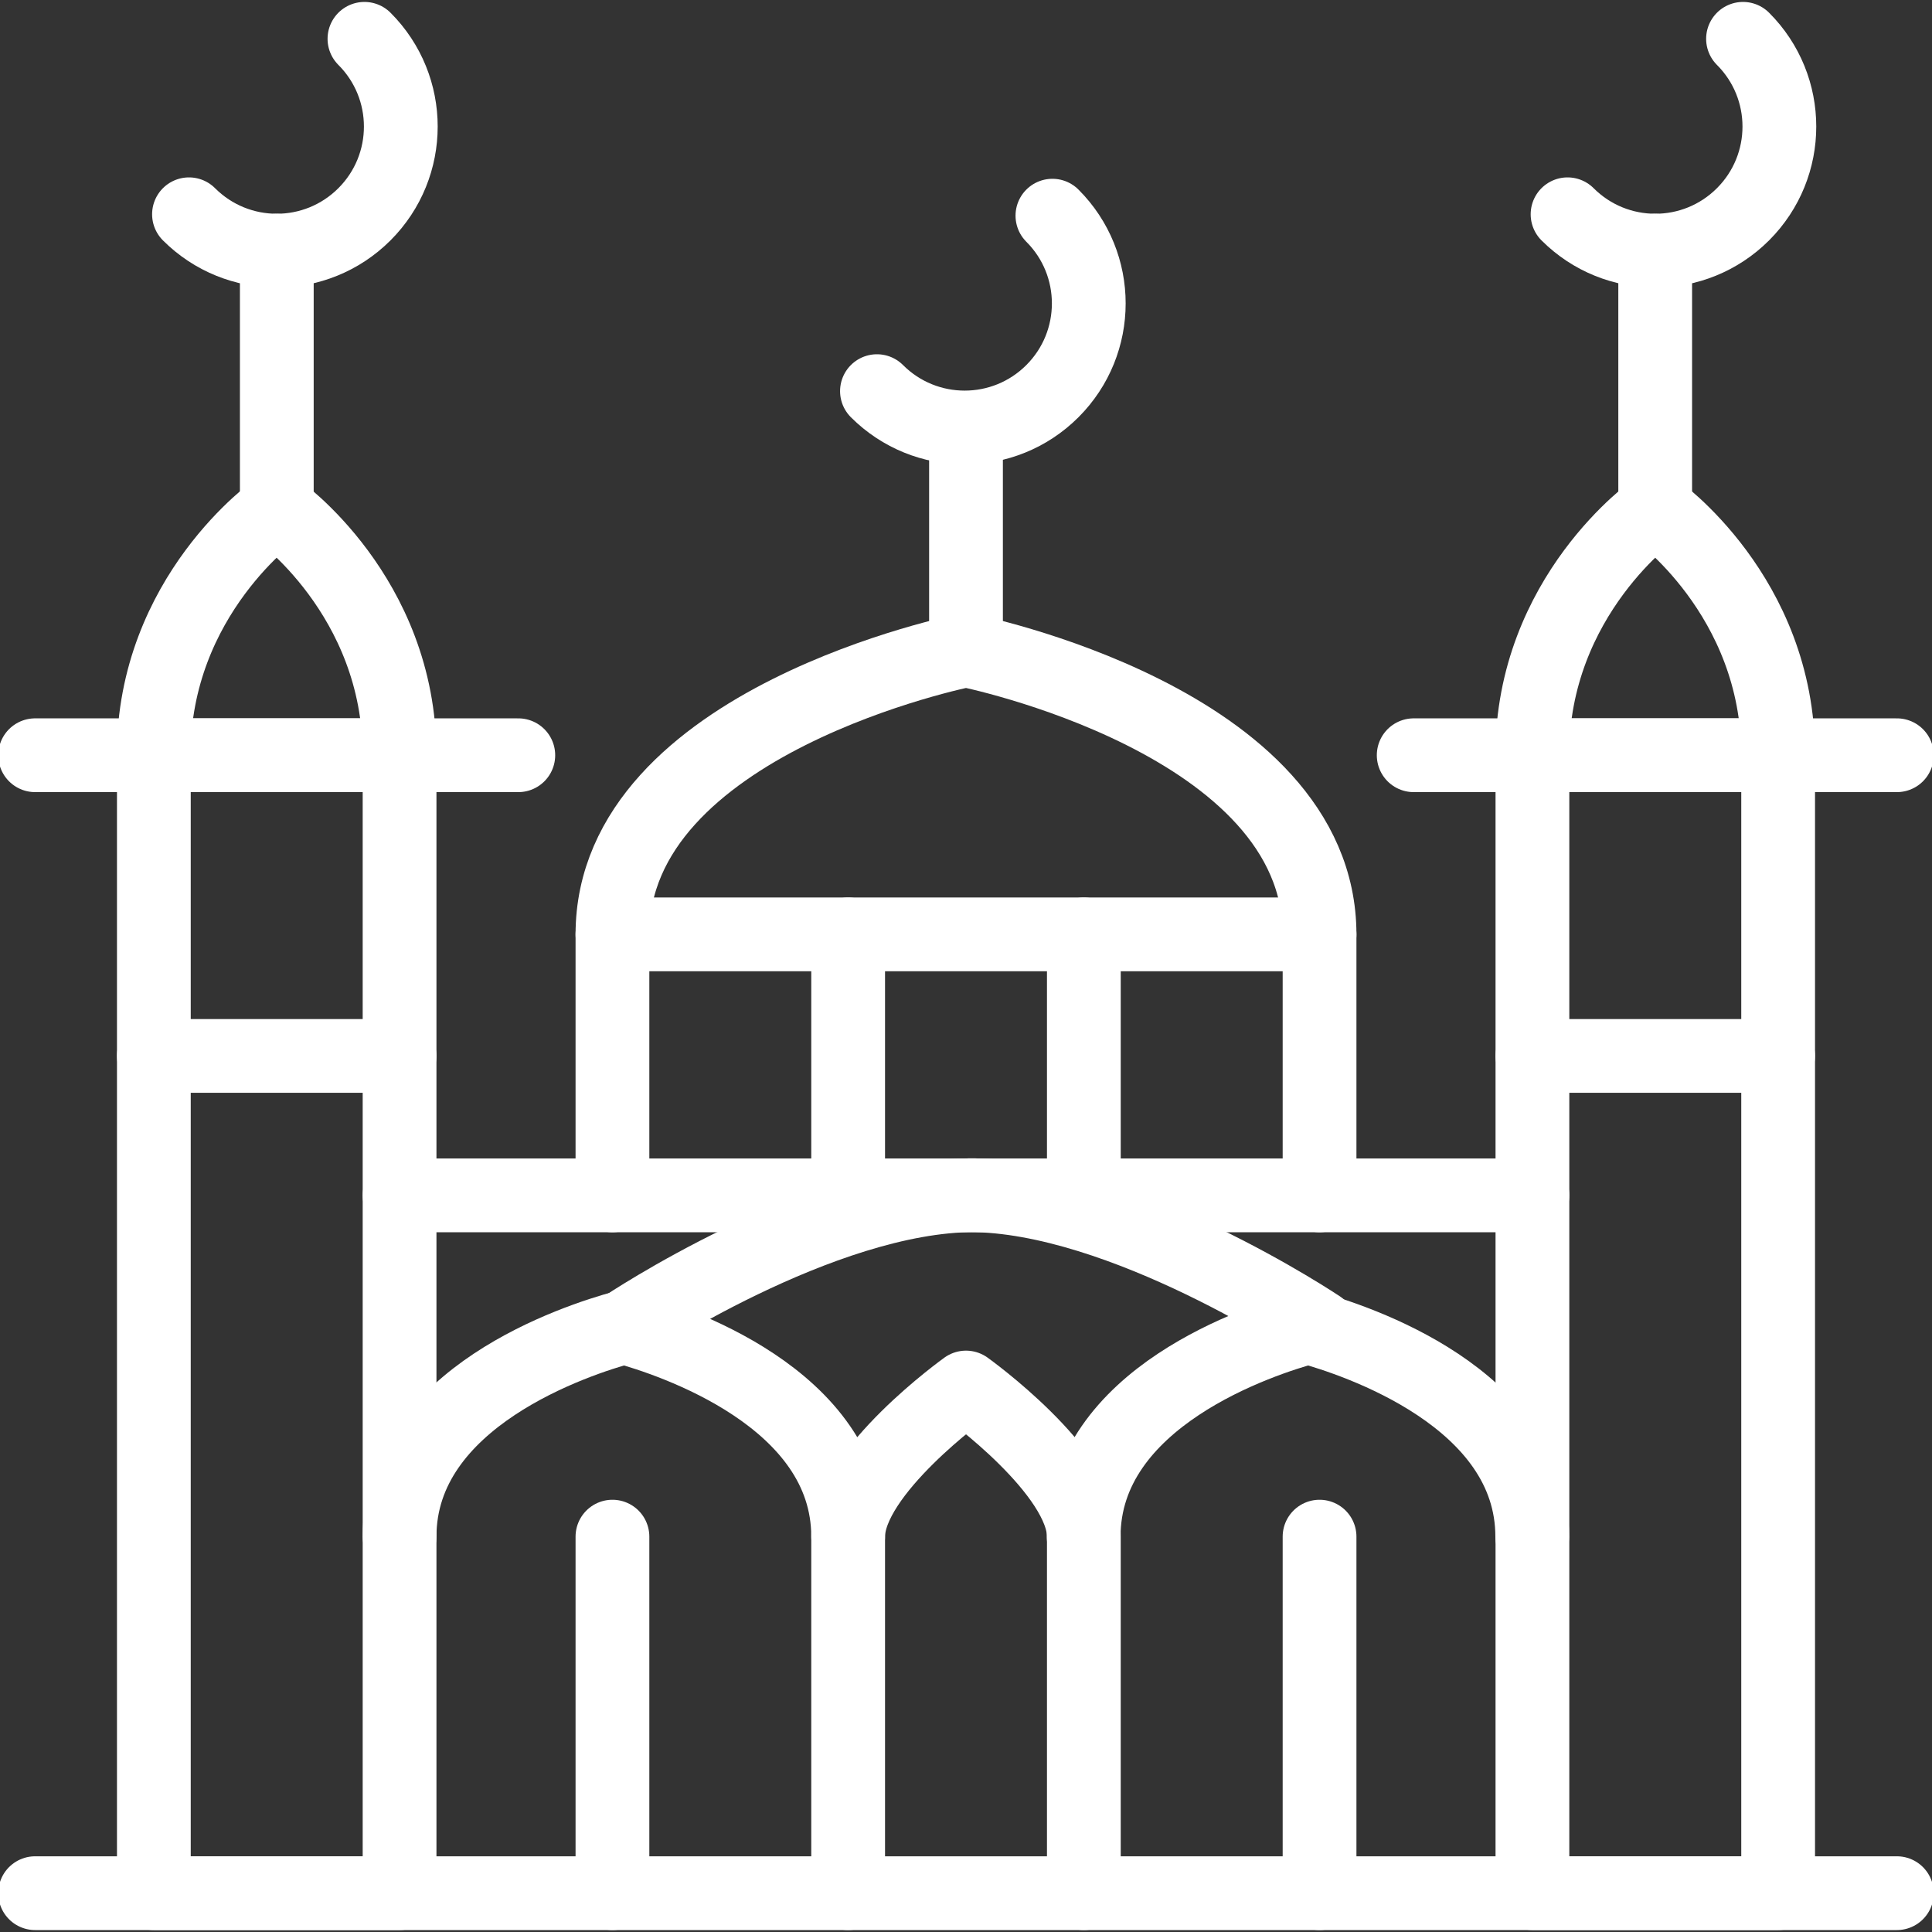
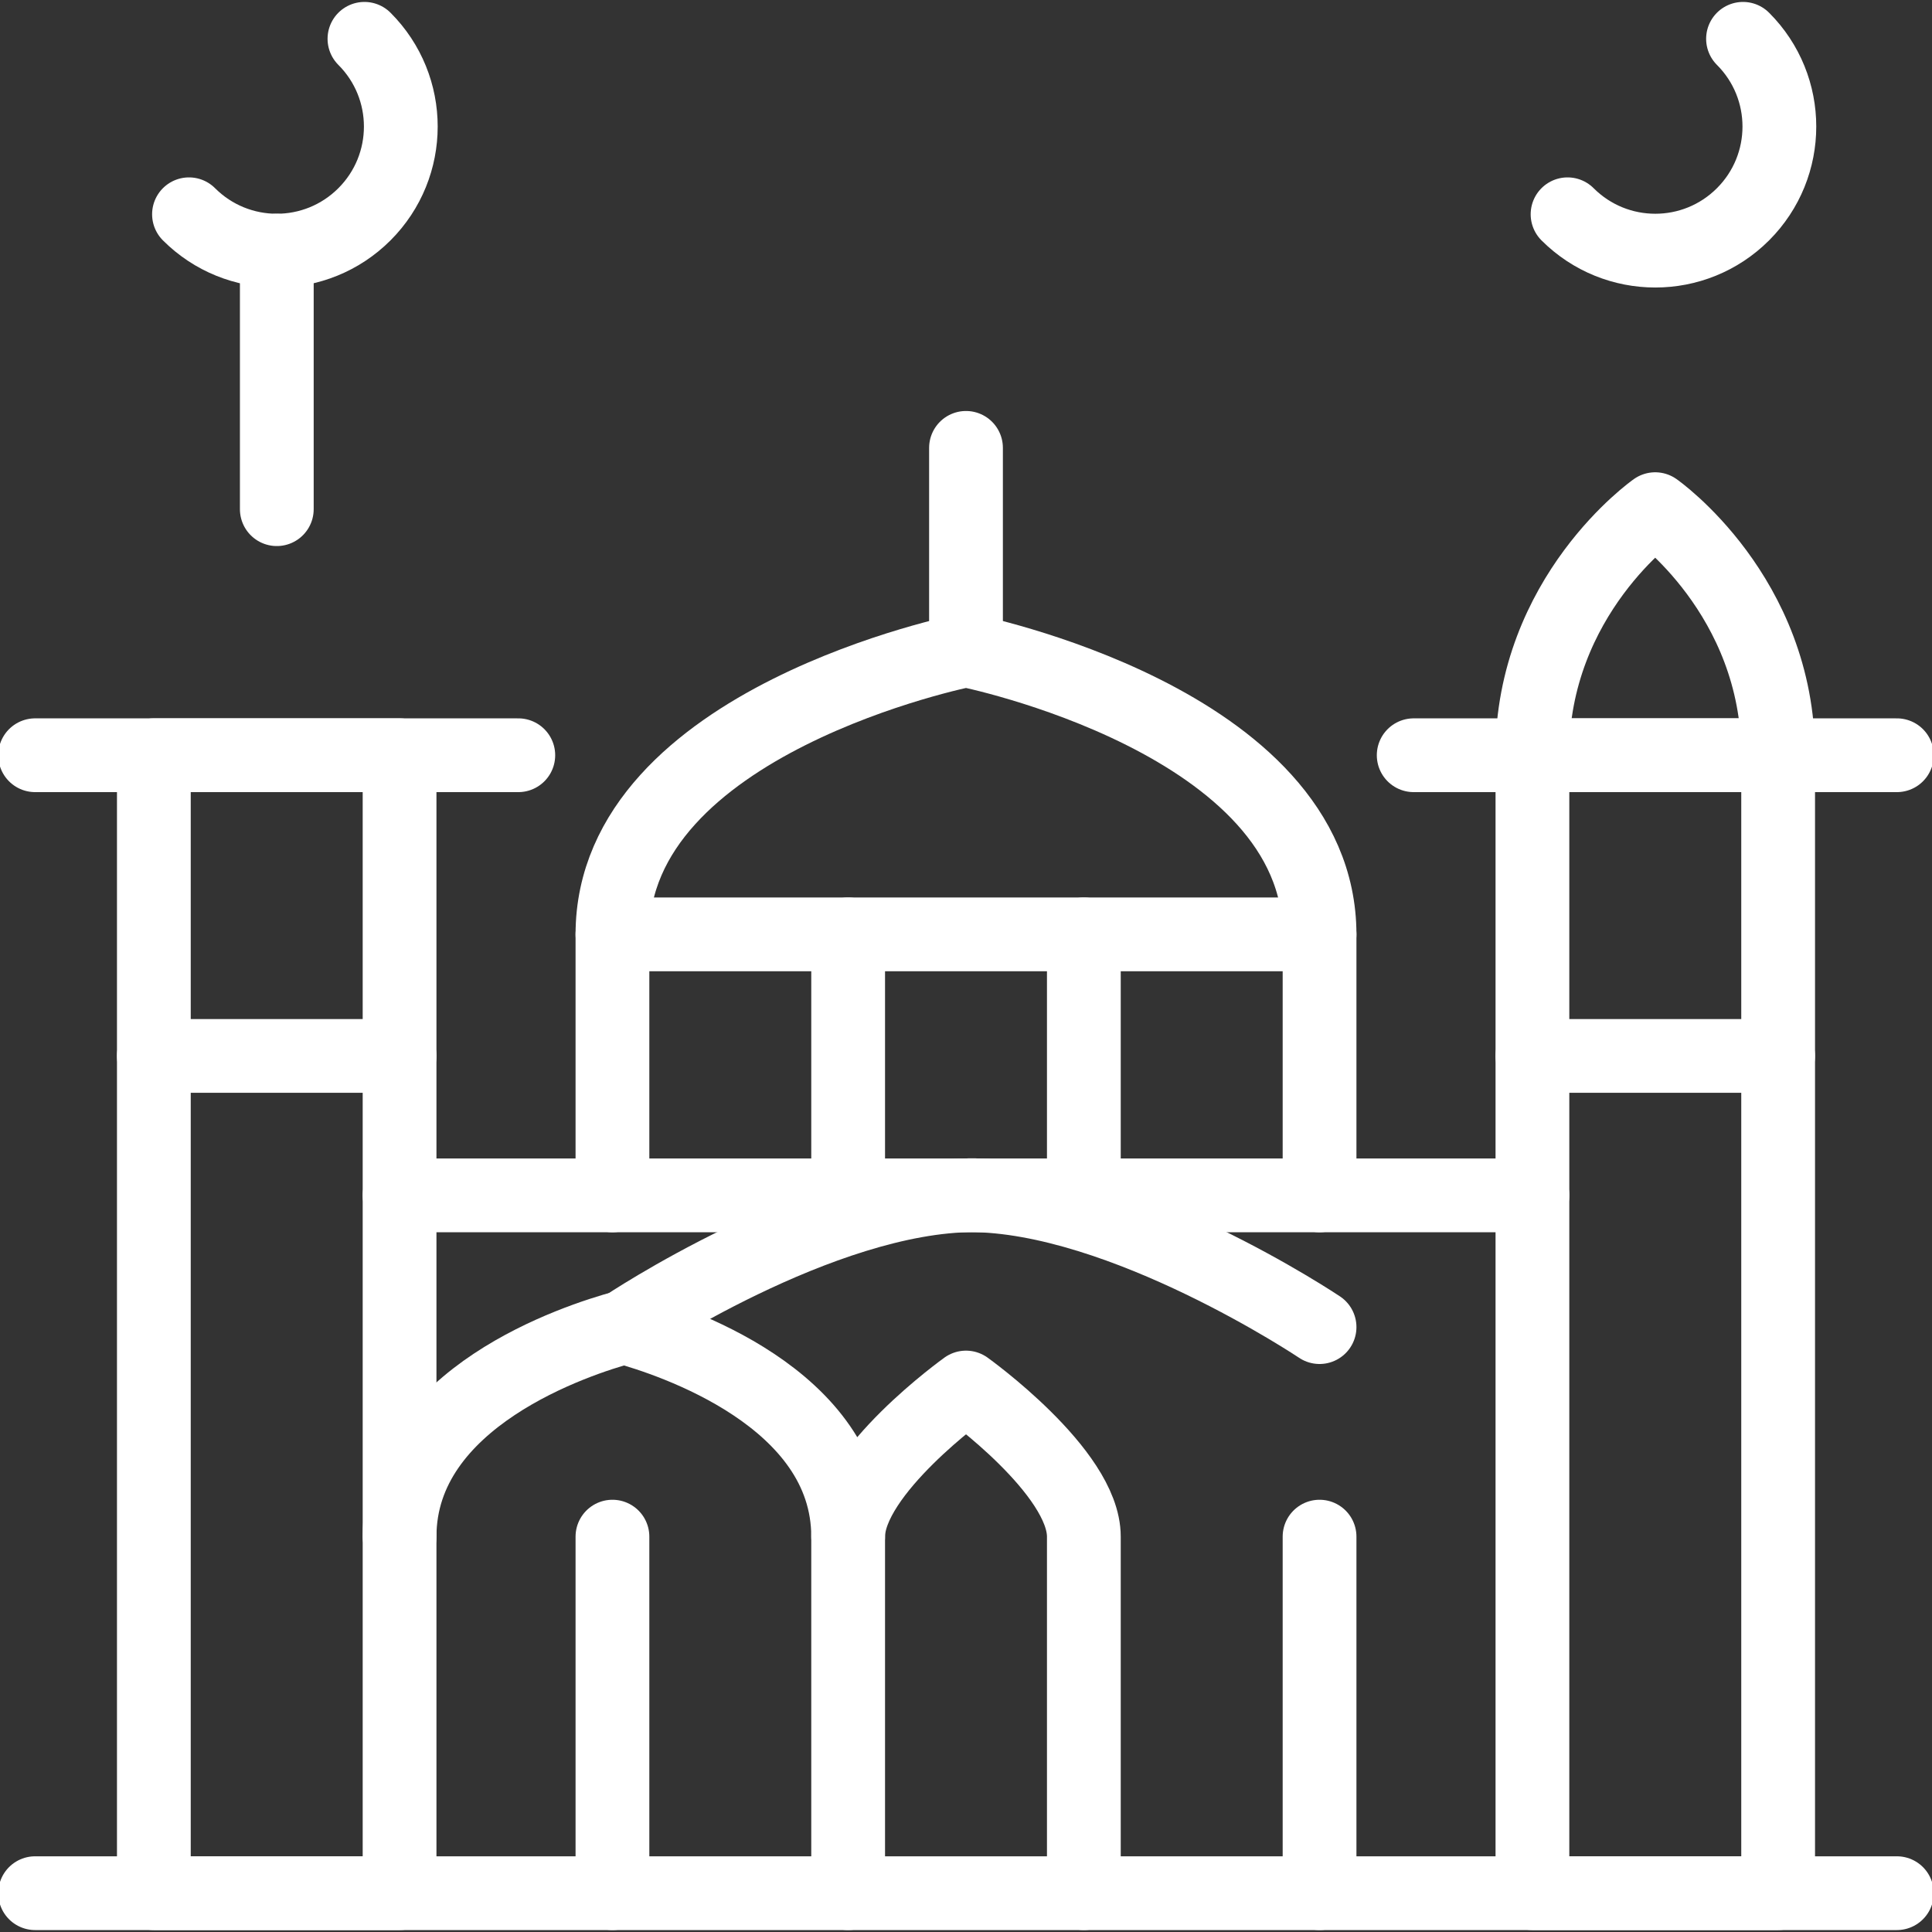
<svg xmlns="http://www.w3.org/2000/svg" id="_Слой_1" viewBox="0 0 110 110">
  <rect x="0" y="0" width="110" height="110" fill="#333333" stroke="none" />
  <defs>
    <style>
      .cls-1 {
        fill: none;
        stroke: #fff;
        stroke-linecap: round;
        stroke-linejoin: round;
        stroke-width: 4.2px;
      }
    </style>
  </defs>
  <g>
    <rect class="cls-1" x="8.76" y="43" width="13.99" height="64.79" />
    <line class="cls-1" x1="2" y1="43" x2="29.51" y2="43" />
-     <path class="cls-1" d="M22.75,43c0-9.11-7-14.01-7-14.01,0,0-7,4.9-7,14.01" />
    <line class="cls-1" x1="15.76" y1="14.27" x2="15.76" y2="28.99" />
    <path class="cls-1" d="M10.76,12.2c2.76,2.76,7.23,2.76,9.99,0s2.76-7.23,0-9.99" />
    <line class="cls-1" x1="8.76" y1="60.12" x2="22.75" y2="60.12" />
  </g>
  <g>
    <rect class="cls-1" x="87.25" y="43" width="13.99" height="64.79" />
    <line class="cls-1" x1="80.49" y1="43" x2="108" y2="43" />
    <path class="cls-1" d="M101.24,43c0-9.11-7-14.01-7-14.01,0,0-7,4.9-7,14.01" />
-     <line class="cls-1" x1="94.24" y1="14.27" x2="94.24" y2="28.99" />
    <path class="cls-1" d="M89.25,12.2c2.76,2.76,7.23,2.76,9.99,0s2.76-7.23,0-9.99" />
    <line class="cls-1" x1="87.25" y1="60.12" x2="101.24" y2="60.12" />
  </g>
  <line class="cls-1" x1="22.75" y1="68.06" x2="87.25" y2="68.06" />
  <g>
    <polyline class="cls-1" points="34.87 68.06 34.87 53.2 75.13 53.2 75.13 68.06" />
    <line class="cls-1" x1="48.29" y1="53.2" x2="48.29" y2="68.06" />
    <line class="cls-1" x1="61.71" y1="53.2" x2="61.71" y2="68.06" />
  </g>
  <path class="cls-1" d="M75.13,53.2c0-12.19-20.13-16.18-20.13-16.18,0,0-20.13,3.99-20.13,16.18" />
  <line class="cls-1" x1="55" y1="25.5" x2="55" y2="37.01" />
-   <path class="cls-1" d="M49.93,22.27c2.76,2.76,7.23,2.76,9.99,0s2.76-7.23,0-9.99" />
  <line class="cls-1" x1="34.87" y1="87.49" x2="34.87" y2="107.79" />
  <line class="cls-1" x1="75.13" y1="87.49" x2="75.13" y2="107.79" />
  <path class="cls-1" d="M61.71,107.79v-20.3c0-3.69-6.71-8.49-6.71-8.49,0,0-6.71,4.8-6.71,8.49v20.3" />
-   <path class="cls-1" d="M87.24,87.49c0-7.92-10.08-11.2-12.76-11.93-2.67.72-12.78,4-12.78,11.93" />
  <path class="cls-1" d="M48.29,87.49c0-7.92-10.08-11.2-12.76-11.93-2.67.72-12.78,4-12.78,11.93" />
  <path class="cls-1" d="M75.13,75.56s-11.2-7.51-19.94-7.51h.29c-8.74,0-19.94,7.51-19.94,7.51" />
  <line class="cls-1" x1="2" y1="107.79" x2="108" y2="107.79" />
</svg>